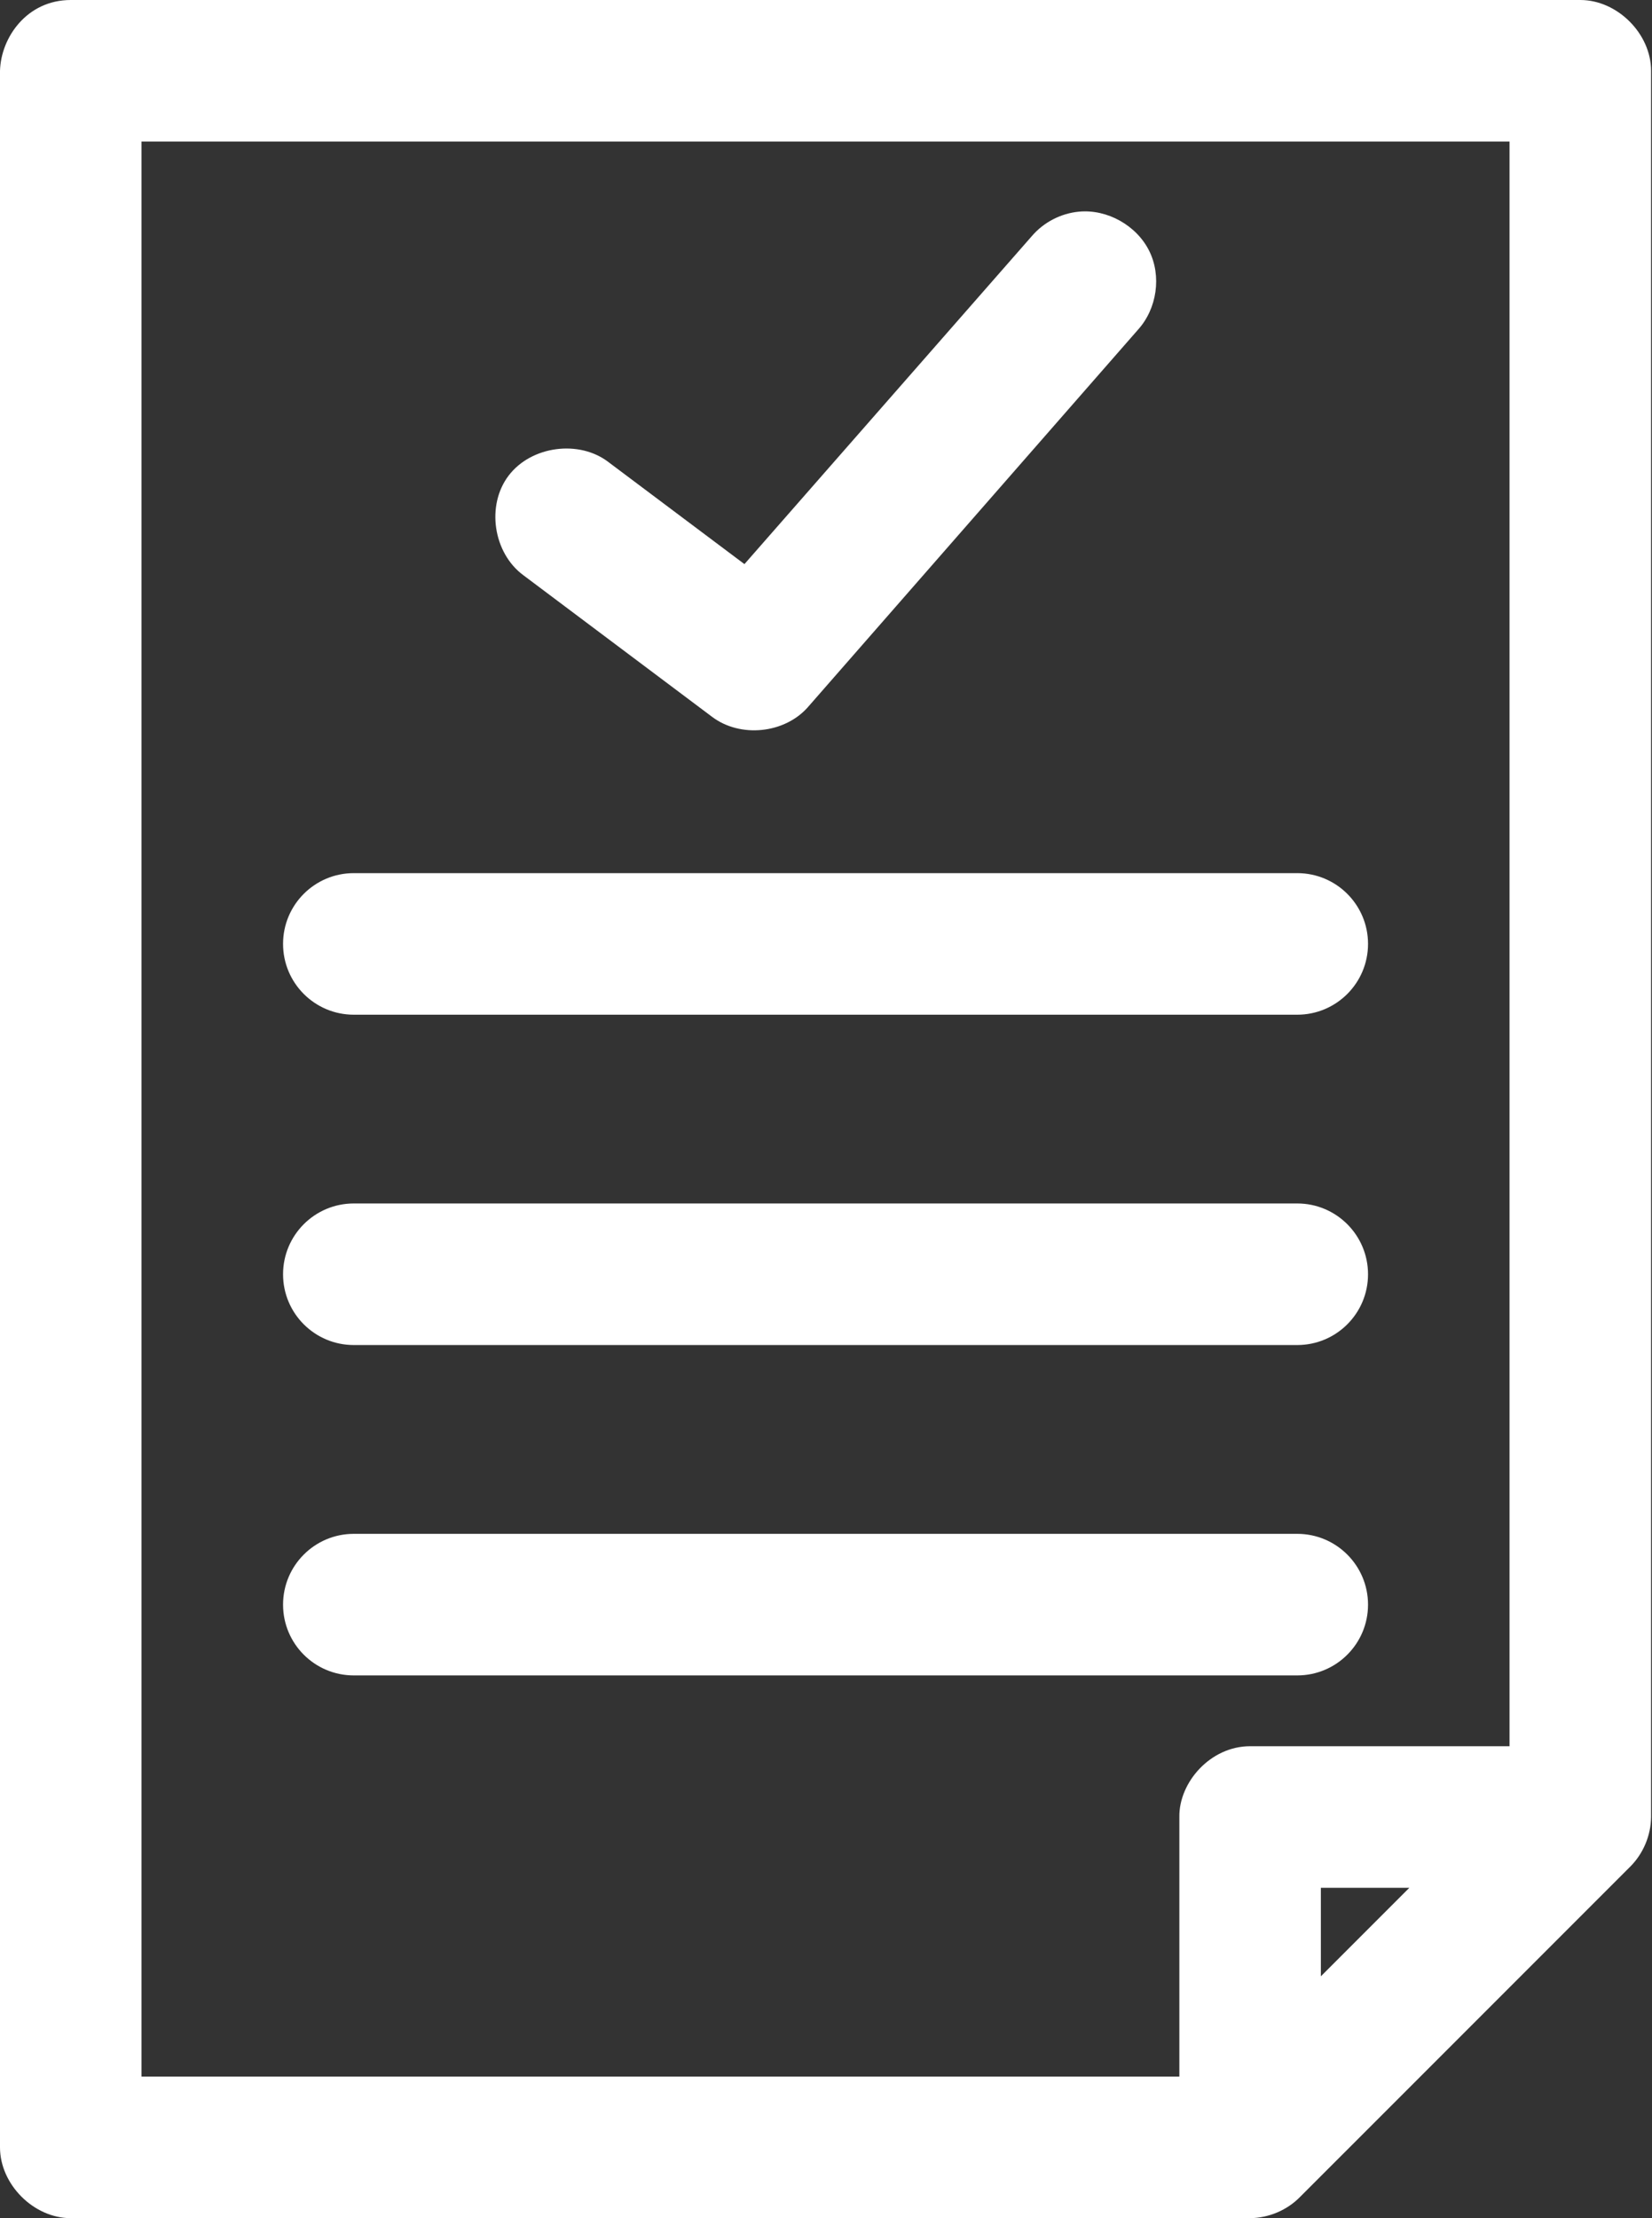
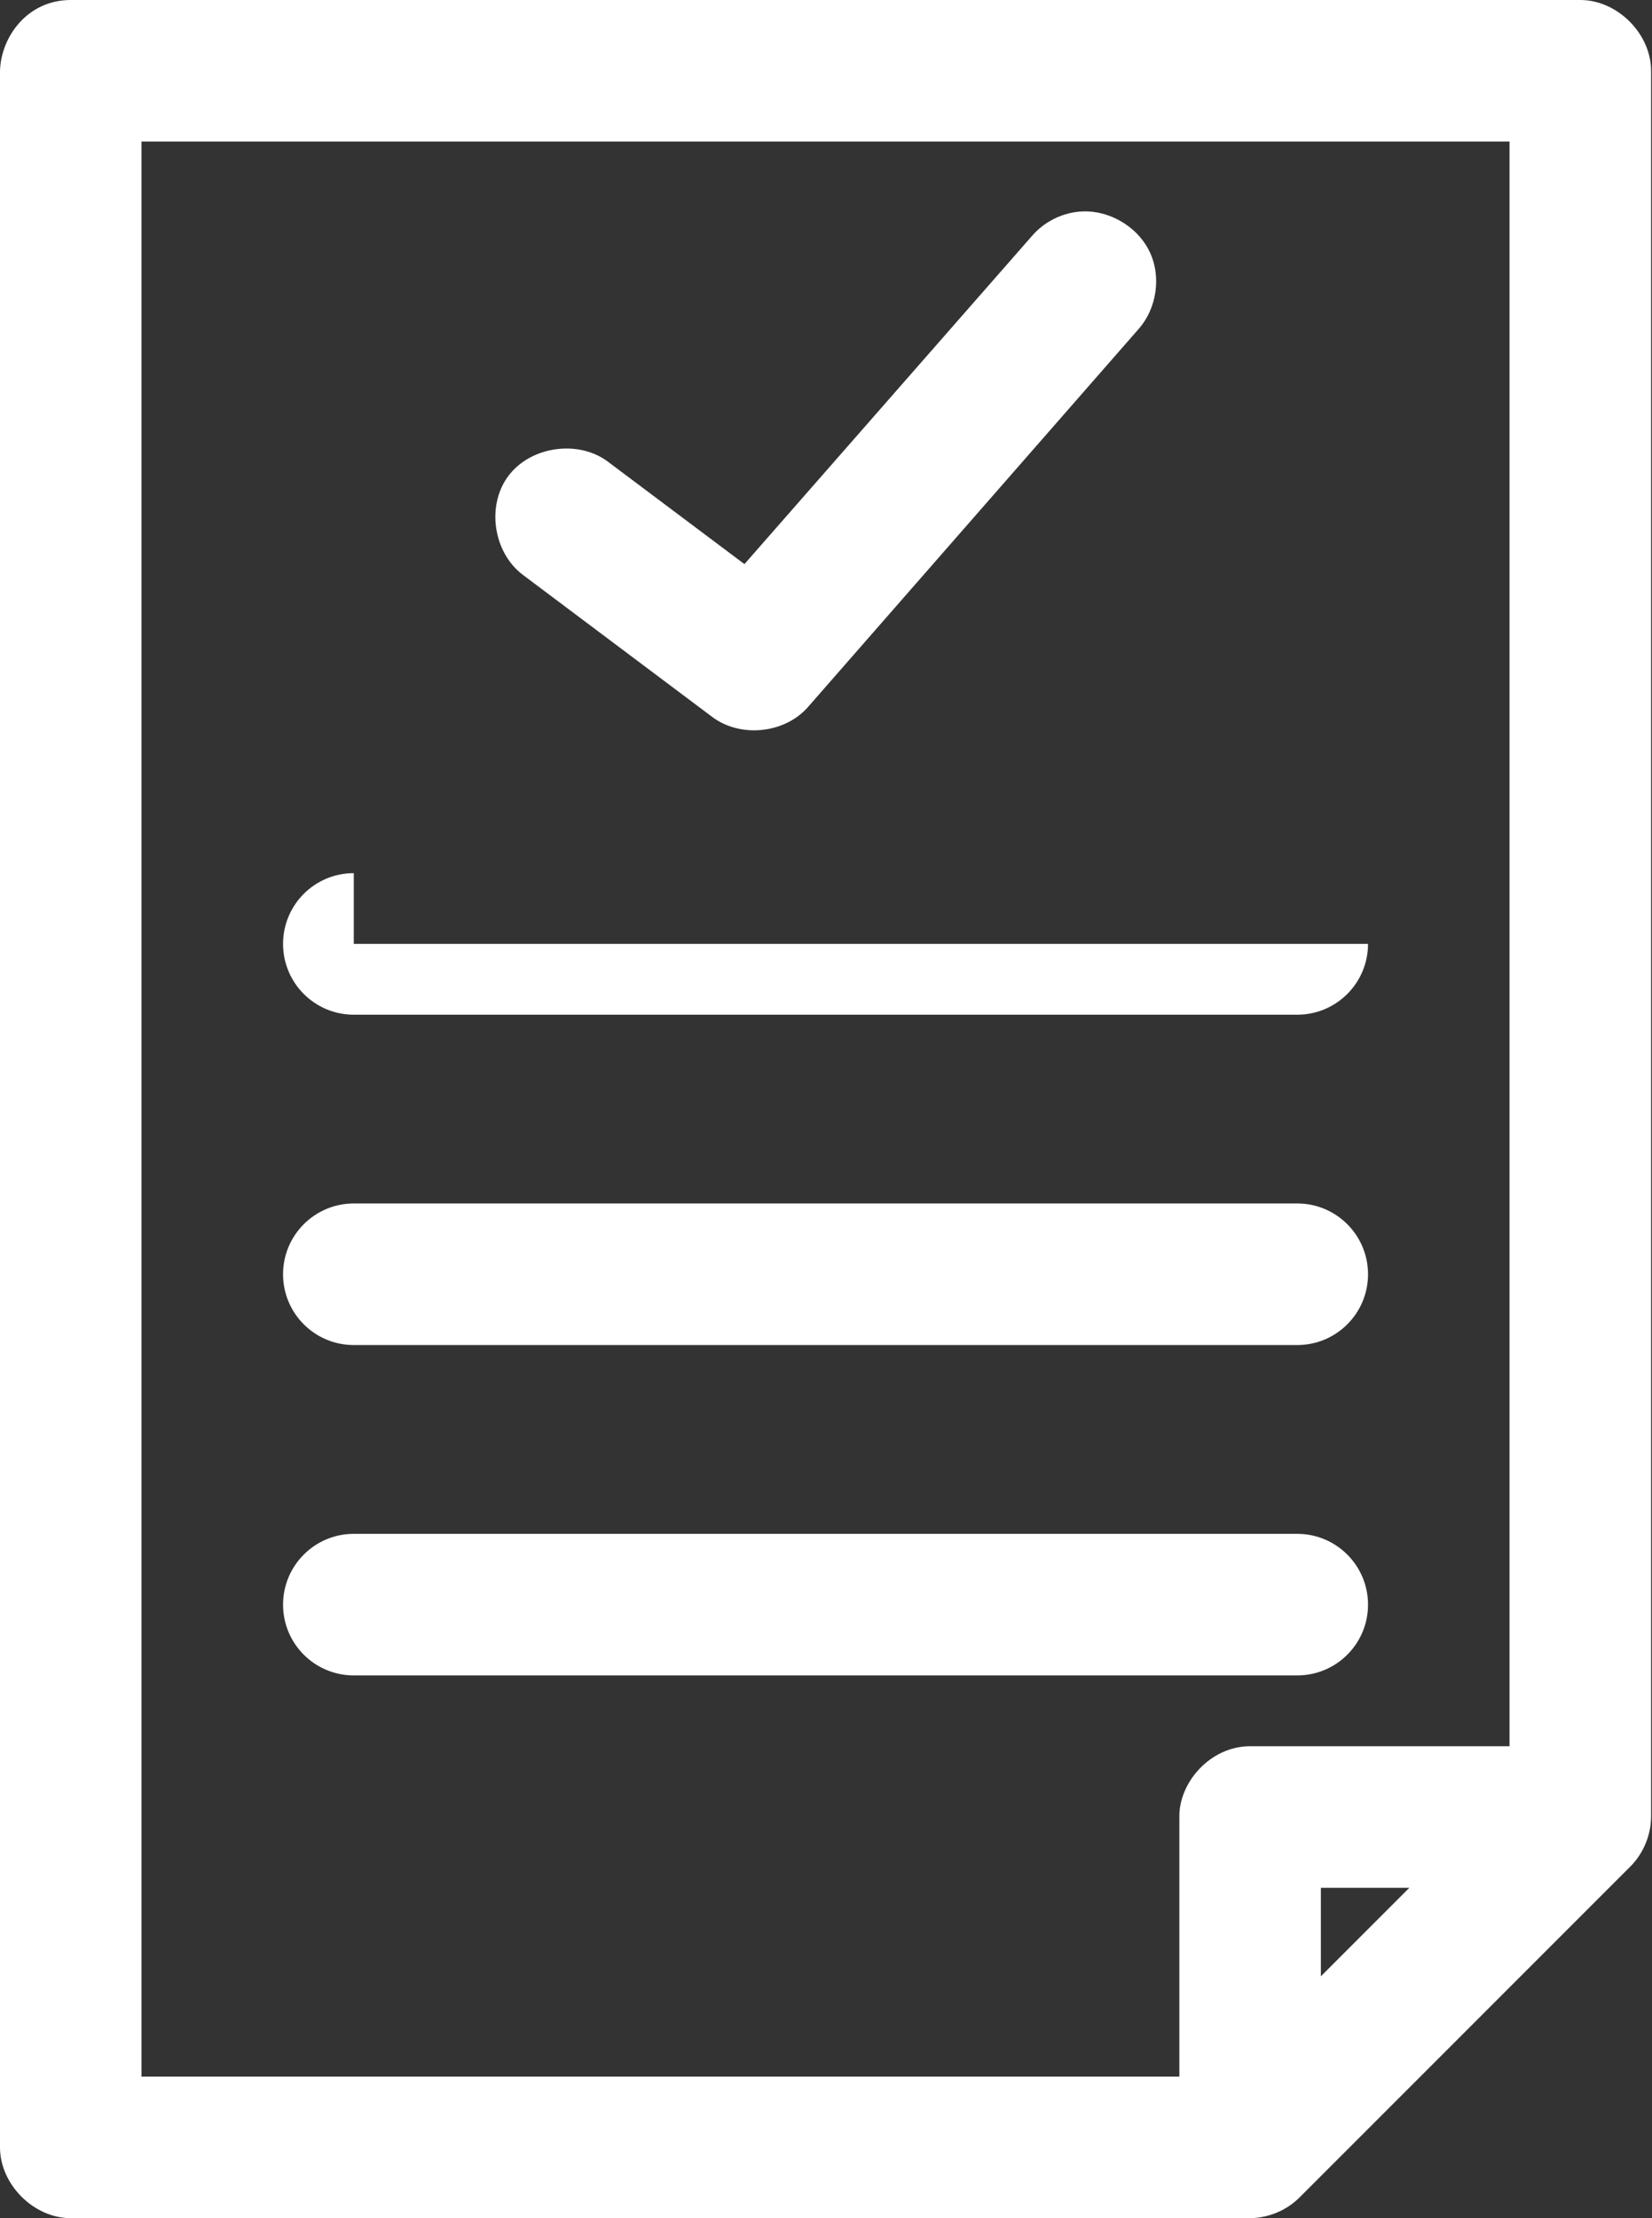
<svg xmlns="http://www.w3.org/2000/svg" width="38" height="51" viewBox="0 0 38 51" fill="none">
  <rect x="0" y="0" width="38" height="51" fill="#333333" stroke="none" />
-   <path d="M1.628 0C0.619 7.59574e-05 0.021 0.861 0 1.628V49.372C0 50.224 0.775 51 1.628 51H28.755C29.184 50.995 29.609 50.816 29.908 50.508L37.504 42.913C37.801 42.614 37.975 42.197 37.979 41.777V1.628C37.979 0.775 37.203 8.68085e-05 36.351 0H1.628ZM3.255 3.255H34.723V40.149H28.755C27.842 40.149 27.116 40.98 27.128 41.777V47.745H3.255V3.255ZM24.822 4.866C24.406 4.904 24.009 5.109 23.737 5.426L17.124 12.97L14.005 10.631C13.327 10.102 12.218 10.251 11.699 10.936C11.179 11.621 11.346 12.715 12.038 13.225L16.378 16.48C17.026 16.971 18.045 16.869 18.582 16.26L26.178 7.579C26.614 7.096 26.723 6.346 26.433 5.765C26.142 5.183 25.47 4.806 24.822 4.866ZM8.138 20.075C7.239 20.075 6.511 20.803 6.511 21.702C6.511 22.601 7.239 23.33 8.138 23.33H29.84C30.739 23.33 31.468 22.601 31.468 21.702C31.468 20.803 30.739 20.075 29.84 20.075H8.138ZM8.138 27.67C7.239 27.67 6.511 28.399 6.511 29.298C6.511 30.197 7.239 30.925 8.138 30.925H29.84C30.739 30.925 31.468 30.197 31.468 29.298C31.468 28.399 30.739 27.67 29.84 27.67H8.138ZM8.138 35.266C7.239 35.266 6.511 35.995 6.511 36.894C6.511 37.793 7.239 38.521 8.138 38.521H29.84C30.739 38.521 31.468 37.793 31.468 36.894C31.468 35.995 30.739 35.266 29.84 35.266H8.138ZM30.383 43.404H32.418L30.383 45.439V43.404Z" fill="white" />
+   <path d="M1.628 0C0.619 7.59574e-05 0.021 0.861 0 1.628V49.372C0 50.224 0.775 51 1.628 51H28.755C29.184 50.995 29.609 50.816 29.908 50.508L37.504 42.913C37.801 42.614 37.975 42.197 37.979 41.777V1.628C37.979 0.775 37.203 8.68085e-05 36.351 0H1.628ZM3.255 3.255H34.723V40.149H28.755C27.842 40.149 27.116 40.98 27.128 41.777V47.745H3.255V3.255ZM24.822 4.866C24.406 4.904 24.009 5.109 23.737 5.426L17.124 12.97L14.005 10.631C13.327 10.102 12.218 10.251 11.699 10.936C11.179 11.621 11.346 12.715 12.038 13.225L16.378 16.48C17.026 16.971 18.045 16.869 18.582 16.26L26.178 7.579C26.614 7.096 26.723 6.346 26.433 5.765C26.142 5.183 25.47 4.806 24.822 4.866ZM8.138 20.075C7.239 20.075 6.511 20.803 6.511 21.702C6.511 22.601 7.239 23.33 8.138 23.33H29.84C30.739 23.33 31.468 22.601 31.468 21.702H8.138ZM8.138 27.67C7.239 27.67 6.511 28.399 6.511 29.298C6.511 30.197 7.239 30.925 8.138 30.925H29.84C30.739 30.925 31.468 30.197 31.468 29.298C31.468 28.399 30.739 27.67 29.84 27.67H8.138ZM8.138 35.266C7.239 35.266 6.511 35.995 6.511 36.894C6.511 37.793 7.239 38.521 8.138 38.521H29.84C30.739 38.521 31.468 37.793 31.468 36.894C31.468 35.995 30.739 35.266 29.84 35.266H8.138ZM30.383 43.404H32.418L30.383 45.439V43.404Z" fill="white" />
</svg>